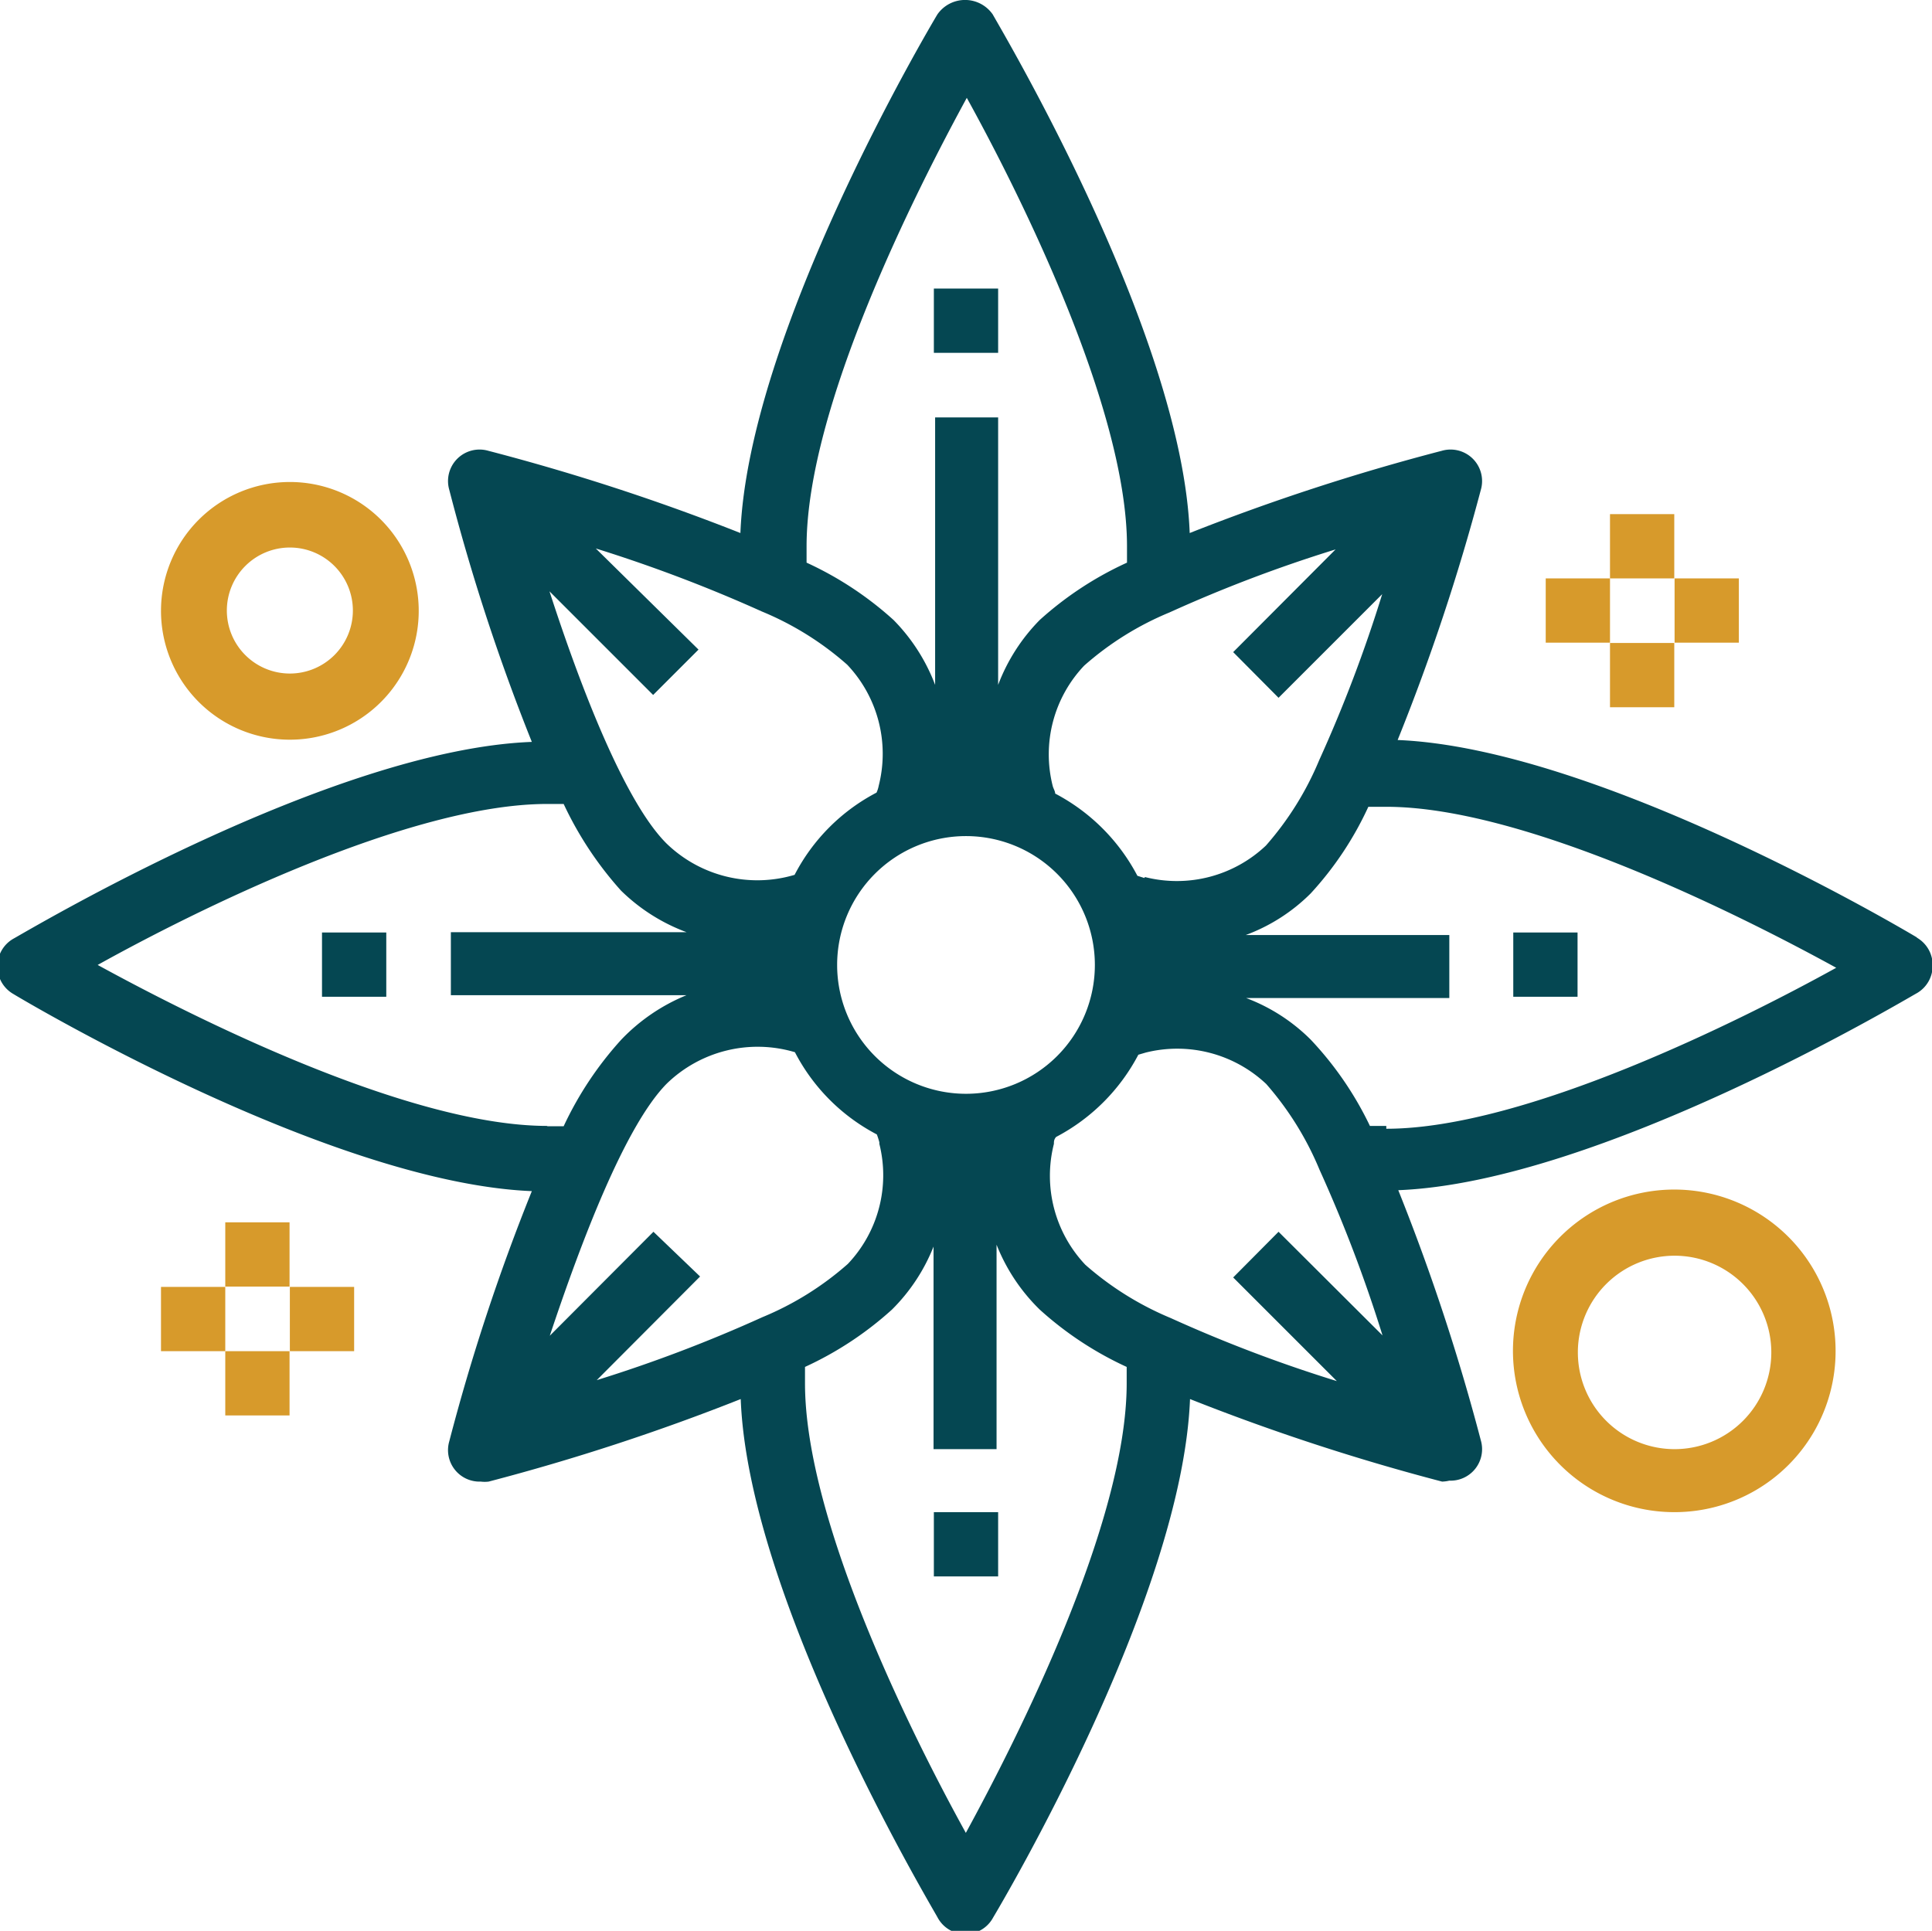
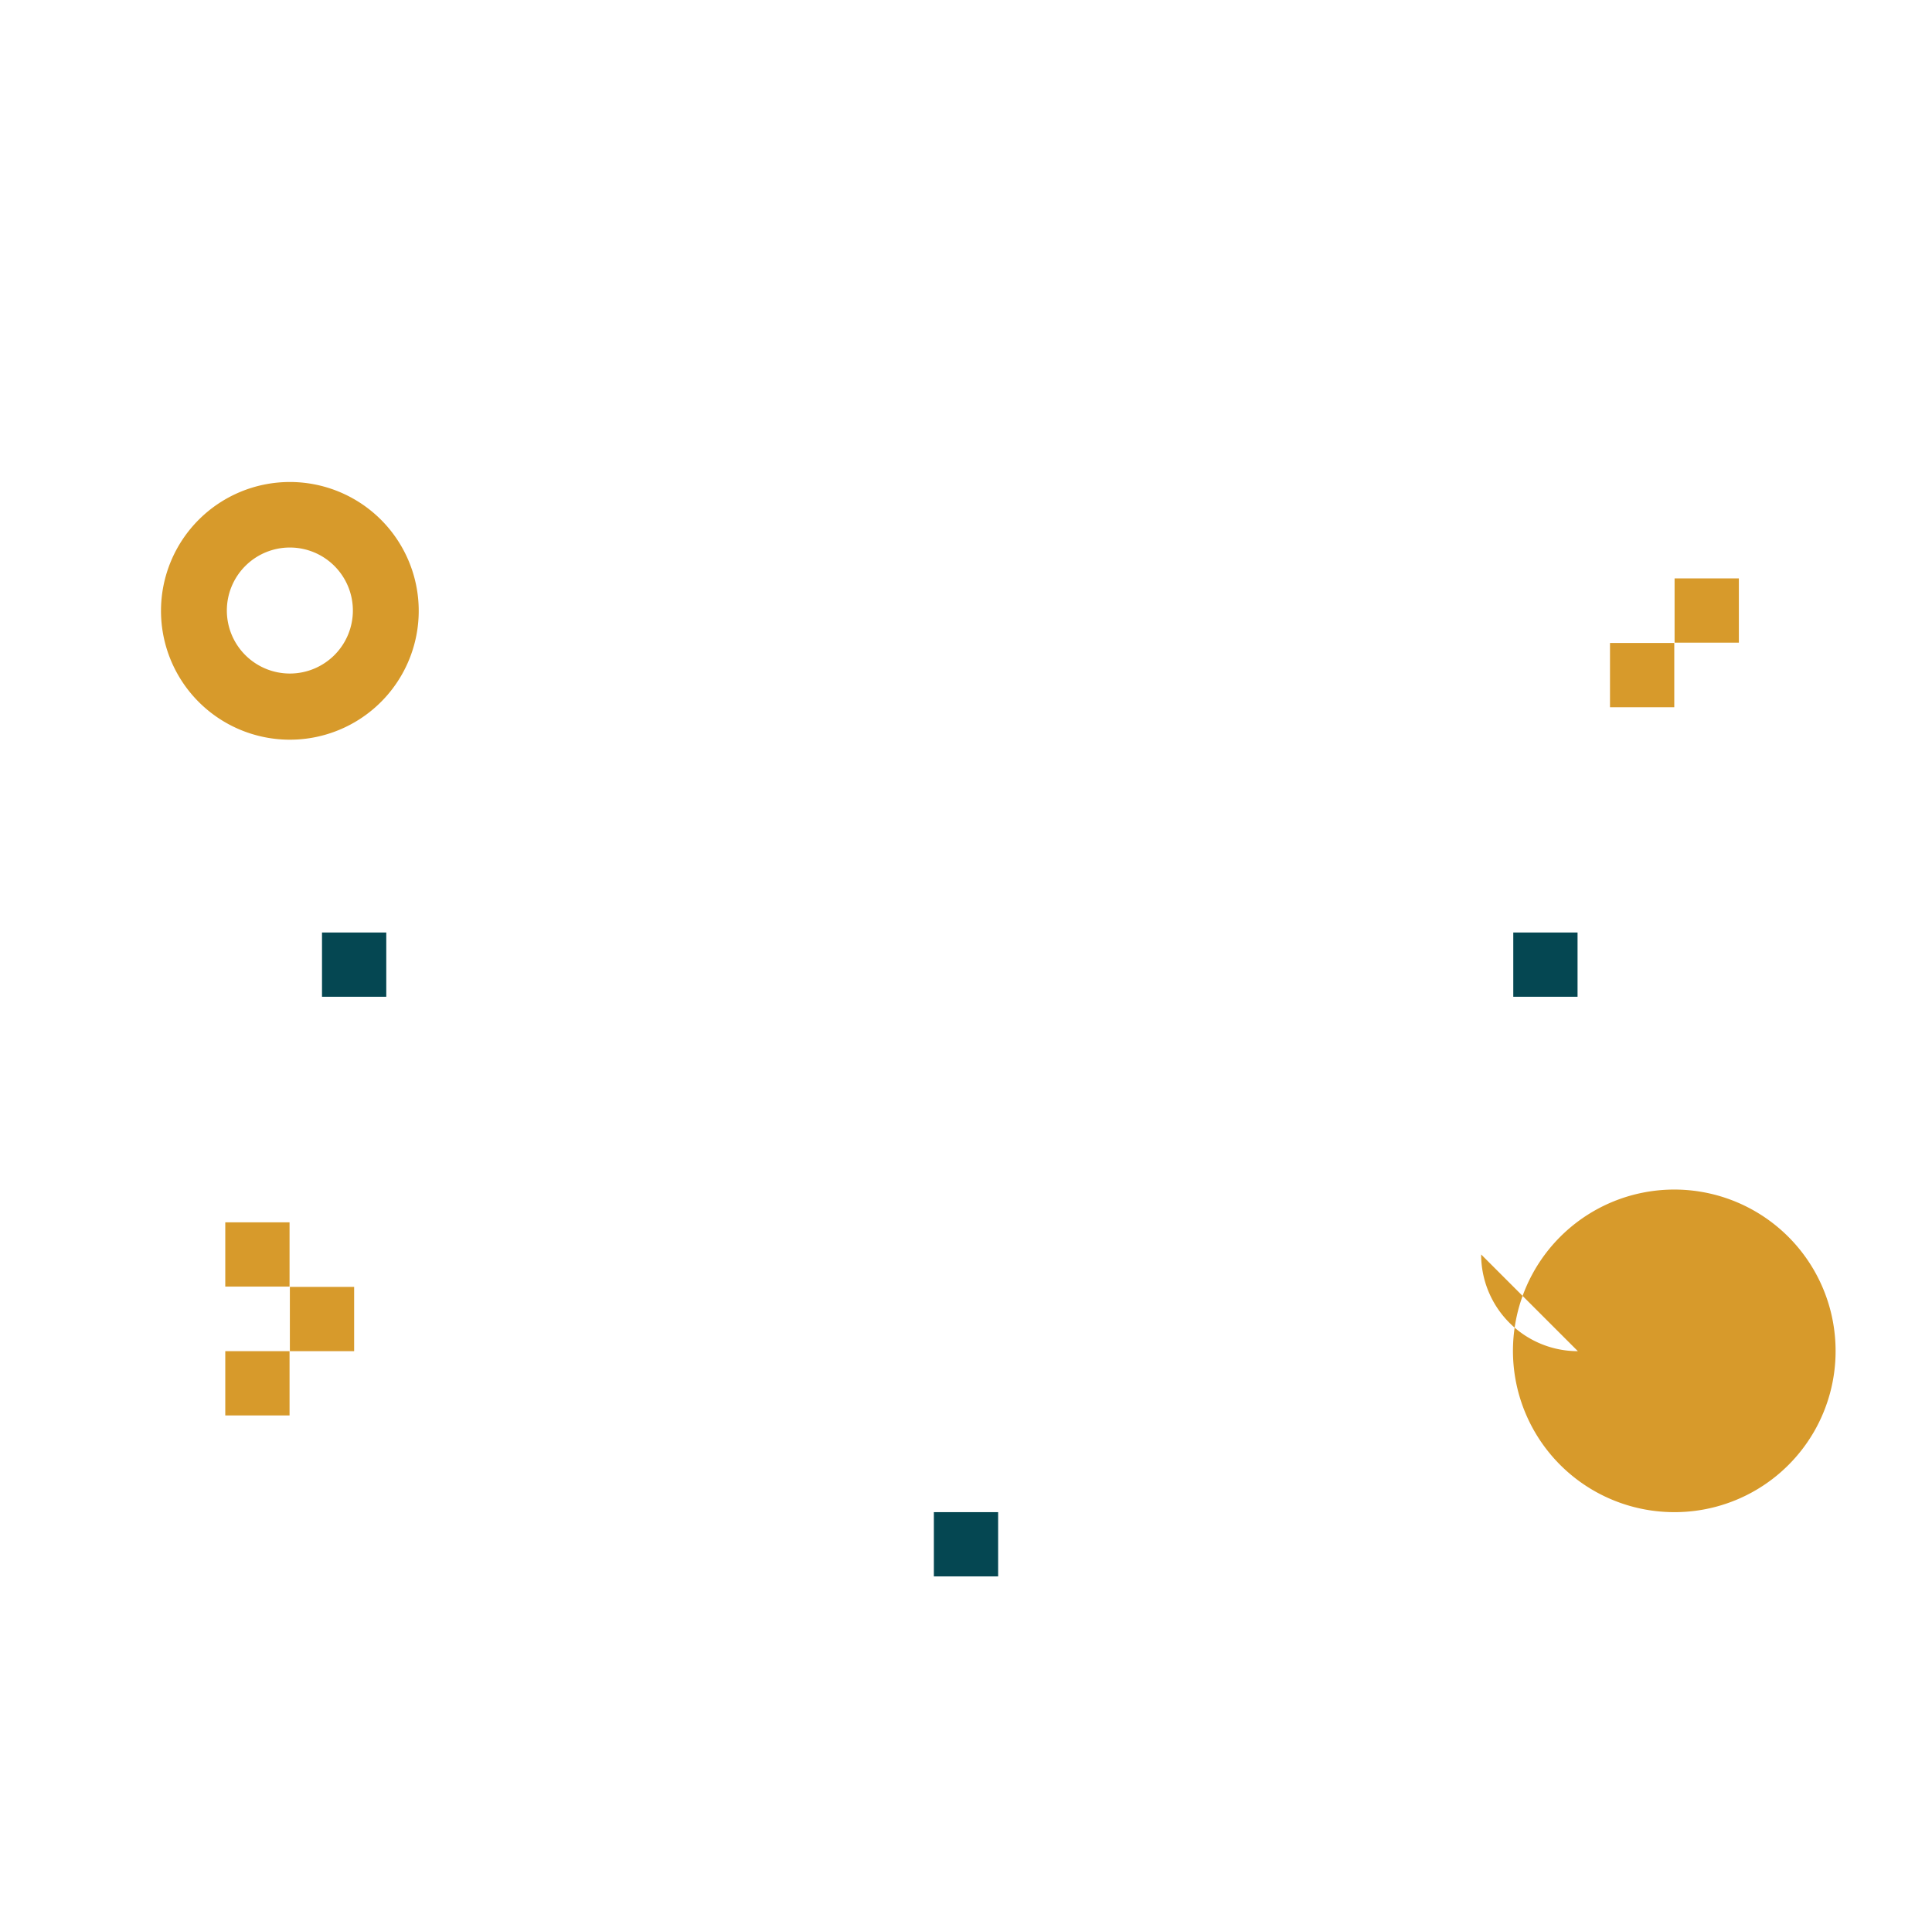
<svg xmlns="http://www.w3.org/2000/svg" viewBox="0 0 61.32 61.29">
  <defs>
    <style>.cls-1{fill:#054752;}.cls-2{fill:#d79a2b;}</style>
  </defs>
  <g data-name="Layer 2" id="Layer_2">
    <g data-name="Layer 1" id="Layer_1-2">
-       <path d="M60.83,29.75c-.42-.25-10.11-6-16.47-6.26A67.06,67.06,0,0,0,47,15.55a1,1,0,0,0-1.24-1.24,69,69,0,0,0-8,2.61c-.24-6.35-6-16-6.25-16.46a1.07,1.07,0,0,0-1.76,0c-.25.42-6,10.11-6.25,16.46a69,69,0,0,0-8-2.61,1,1,0,0,0-1.24,1.24,65.43,65.43,0,0,0,2.62,8c-6.36.24-16,6-16.46,6.25a1,1,0,0,0-.5.88,1,1,0,0,0,.5.87c.41.25,10.1,6,16.46,6.26a65.28,65.28,0,0,0-2.62,7.94,1,1,0,0,0,1,1.28,1,1,0,0,0,.25,0,69.09,69.09,0,0,0,8-2.62c.24,6.36,6,16,6.25,16.46a1,1,0,0,0,1.76,0c.25-.42,6-10.1,6.25-16.46a69.09,69.09,0,0,0,8,2.62A1.07,1.07,0,0,0,46,47a1,1,0,0,0,1-1.28,67.06,67.06,0,0,0-2.62-7.94c6.36-.25,16-6,16.47-6.26a1,1,0,0,0,.49-.87,1,1,0,0,0-.49-.88ZM42.43,43.84a44.78,44.78,0,0,1-5.27-2,9.79,9.79,0,0,1-2.71-1.69,4.11,4.11,0,0,1-1-3.84c0-.07,0-.14.07-.22a6.2,6.2,0,0,0,2.61-2.61l.24-.07a4.12,4.12,0,0,1,3.82,1,9.84,9.84,0,0,1,1.69,2.72,45.26,45.26,0,0,1,2,5.26L40.58,39.1l-1.44,1.45ZM27.91,36.31a4.09,4.09,0,0,1-1,3.81,9.64,9.64,0,0,1-2.71,1.69,45.32,45.32,0,0,1-5.26,2l3.28-3.29L20.74,39.1l-3.29,3.3c1-3,2.39-6.66,3.71-8a4.14,4.14,0,0,1,4.07-1,6.12,6.12,0,0,0,2.6,2.61,2.41,2.41,0,0,1,.08.25Zm-9-18.9a46.61,46.61,0,0,1,5.27,2,9.64,9.64,0,0,1,2.71,1.69,4.11,4.11,0,0,1,1,3.84.94.94,0,0,1-.07.22,6.12,6.12,0,0,0-2.6,2.61,4.14,4.14,0,0,1-4.07-1c-1.32-1.32-2.72-4.94-3.71-8l3.29,3.29,1.44-1.44ZM34.75,30.63a4.09,4.09,0,1,1-4.09-4.09,4.09,4.09,0,0,1,4.09,4.09Zm1.57-2.76-.22-.07a6.2,6.2,0,0,0-2.61-2.61c0-.08-.06-.16-.08-.25a4.09,4.09,0,0,1,1-3.81,9.64,9.64,0,0,1,2.71-1.69,44.78,44.78,0,0,1,5.27-2L39.14,20.7l1.44,1.45,3.29-3.29a44.72,44.72,0,0,1-2,5.27,9.79,9.79,0,0,1-1.69,2.71,4.11,4.11,0,0,1-3.84,1ZM30.66,3.06c1.66,3,5.11,9.87,5.11,14.28,0,.18,0,.35,0,.52A10.83,10.83,0,0,0,33,19.68a5.91,5.91,0,0,0-1.32,2.06V13.25h-2v8.49a5.91,5.91,0,0,0-1.32-2.06,10.83,10.83,0,0,0-2.76-1.82c0-.17,0-.34,0-.52,0-4.41,3.45-11.24,5.11-14.28ZM17.37,35.74c-4.4,0-11.24-3.45-14.27-5.11,3-1.67,9.87-5.11,14.27-5.11h.52a11.23,11.23,0,0,0,1.82,2.75,5.9,5.9,0,0,0,2.08,1.32H14.31v2h7.48A6,6,0,0,0,19.72,33a11,11,0,0,0-1.83,2.75l-.52,0ZM30.66,58.19c-1.66-3-5.11-9.87-5.11-14.28,0-.18,0-.35,0-.52a10.83,10.83,0,0,0,2.76-1.82,5.87,5.87,0,0,0,1.32-2V46h2V39.51A5.91,5.91,0,0,0,33,41.57a10.83,10.83,0,0,0,2.76,1.82c0,.17,0,.34,0,.52,0,4.41-3.45,11.24-5.11,14.28ZM44,35.74l-.52,0A10.73,10.73,0,0,0,41.6,33a5.78,5.78,0,0,0-2.05-1.32H46v-2H39.54a5.73,5.73,0,0,0,2.06-1.32,10.56,10.56,0,0,0,1.83-2.75H44c4.4,0,11.24,3.44,14.28,5.11-3,1.66-9.88,5.11-14.28,5.11Z" class="cls-1" />
      <rect height="2.04" width="2.04" y="29.6" x="48.03" class="cls-1" />
      <rect height="2.04" width="2.04" y="29.6" x="10.22" class="cls-1" />
-       <rect height="2.04" width="2.04" y="9.16" x="29.64" class="cls-1" />
      <rect height="2.04" width="2.04" y="48" x="29.64" class="cls-1" />
      <path d="M5.11,19.38A4.09,4.09,0,1,0,9.2,15.3a4.09,4.09,0,0,0-4.09,4.08Zm4.09-2a2,2,0,1,1-2,2,2,2,0,0,1,2-2Z" class="cls-2" />
-       <path d="M58.26,42.89A5.12,5.12,0,1,0,53.15,48a5.11,5.11,0,0,0,5.11-5.11Zm-8.18,0A3.07,3.07,0,1,1,53.15,46a3.07,3.07,0,0,1-3.07-3.07Z" class="cls-2" />
-       <rect height="2.04" width="2.04" y="16.32" x="51.1" class="cls-2" />
+       <path d="M58.26,42.89A5.12,5.12,0,1,0,53.15,48a5.11,5.11,0,0,0,5.11-5.11Zm-8.18,0a3.07,3.07,0,0,1-3.07-3.07Z" class="cls-2" />
      <rect height="2.04" width="2.04" y="20.41" x="51.1" class="cls-2" />
-       <rect height="2.04" width="2.04" y="18.36" x="49.06" class="cls-2" />
      <rect height="2.04" width="2.04" y="18.36" x="53.15" class="cls-2" />
      <rect height="2.04" width="2.04" y="38.8" x="7.15" class="cls-2" />
      <rect height="2.04" width="2.04" y="42.89" x="7.15" class="cls-2" />
-       <rect height="2.04" width="2.04" y="40.85" x="5.11" class="cls-2" />
      <rect height="2.04" width="2.04" y="40.85" x="9.2" class="cls-2" />
    </g>
  </g>
</svg>